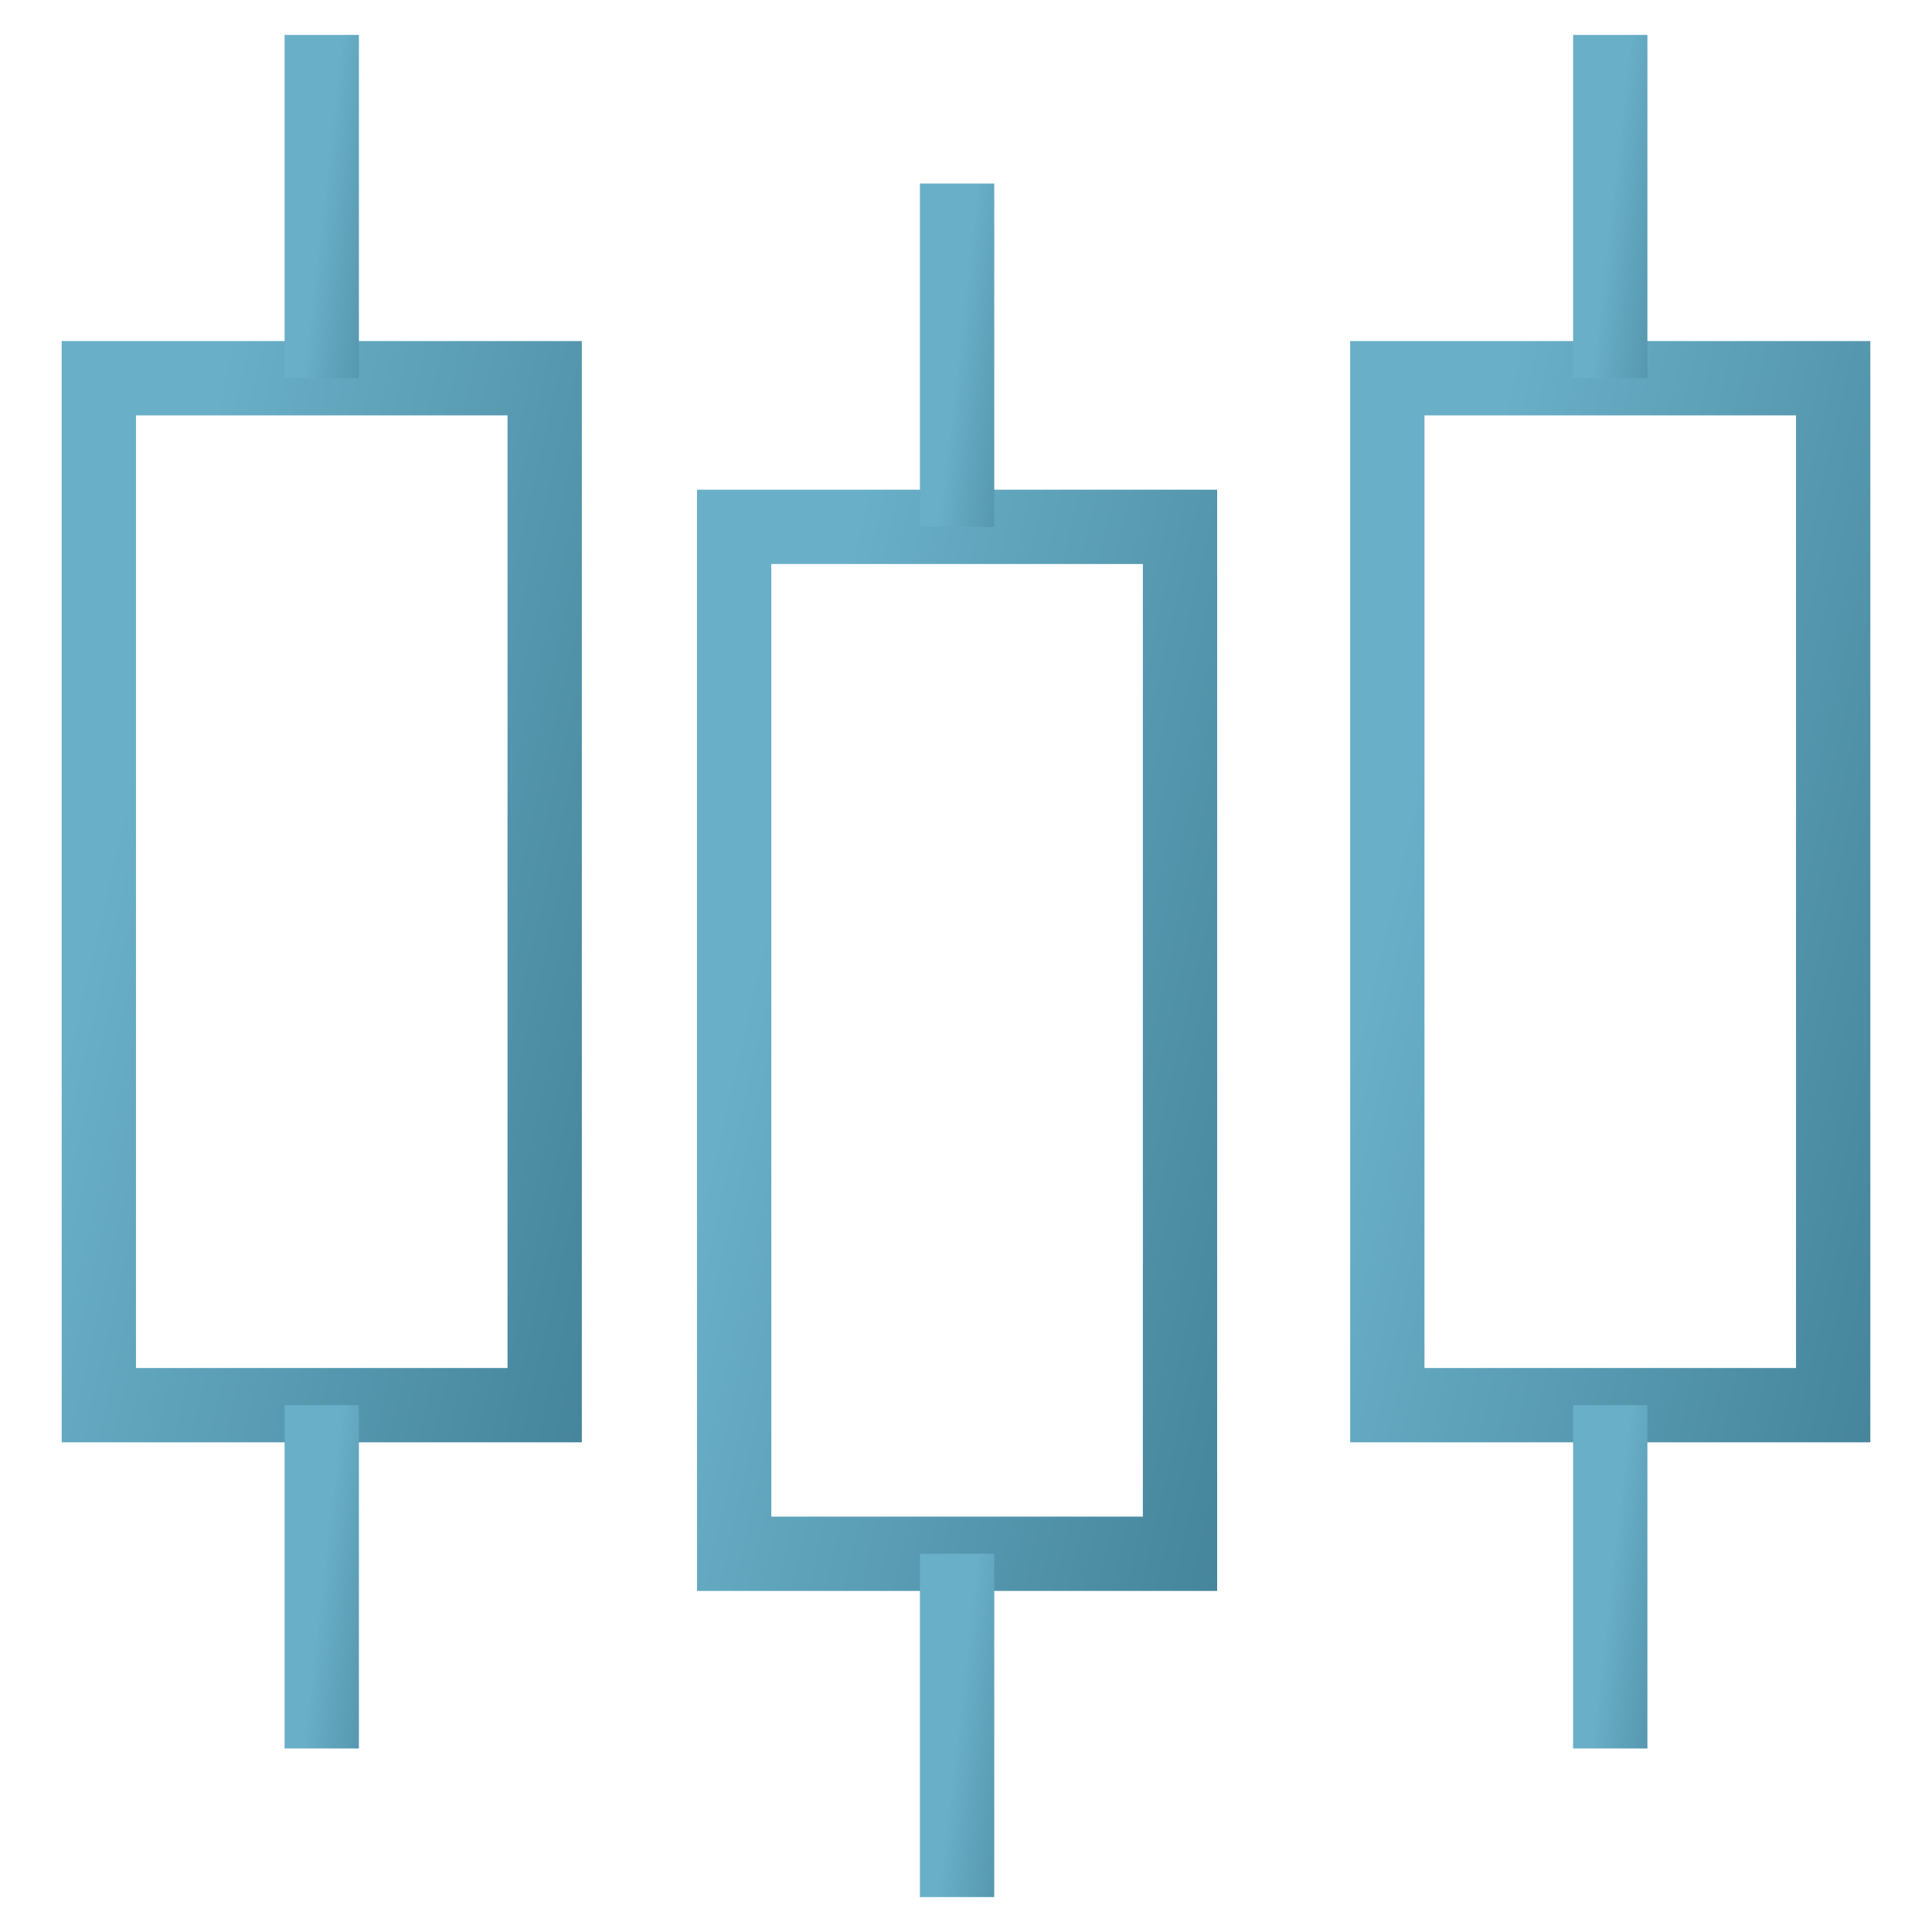
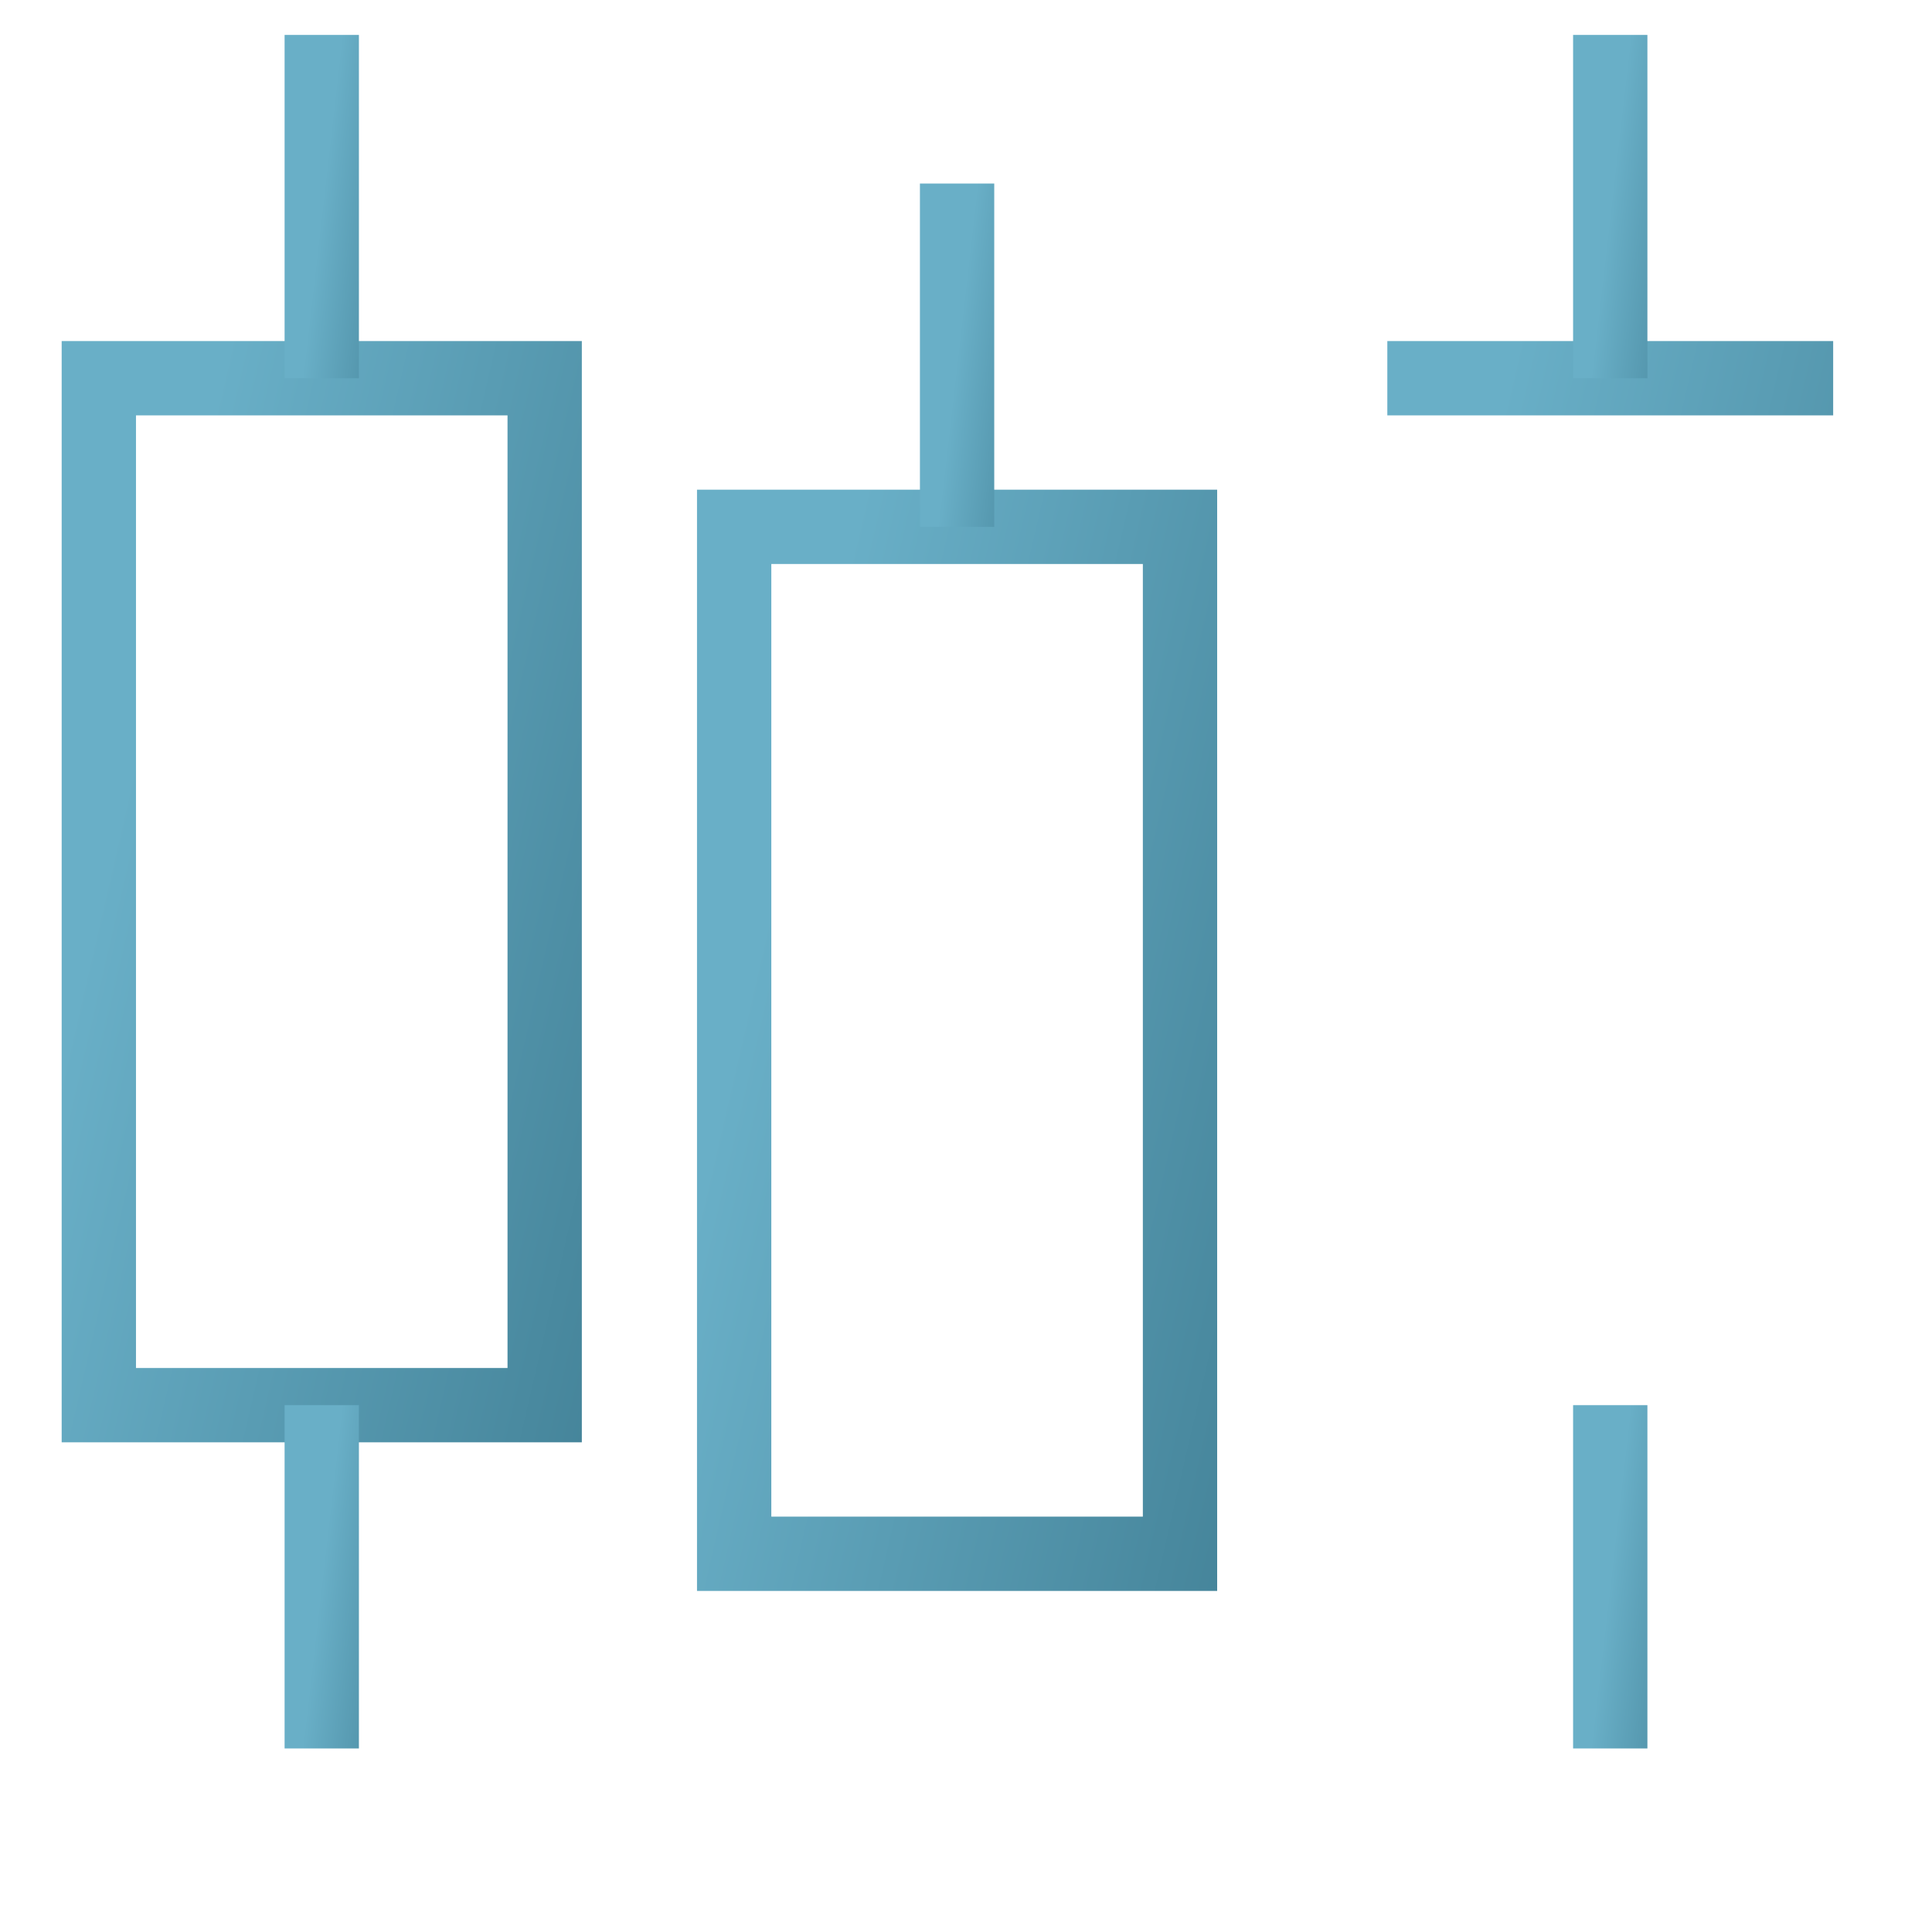
<svg xmlns="http://www.w3.org/2000/svg" width="26" height="26" viewBox="0 0 26 26" fill="none">
  <g clip-path="url(#clip0_1974_3500)">
    <path d="M15.88 7.09H9.88V20.91H15.88V7.09Z" stroke="url(#paint0_linear_1974_3500)" stroke-miterlimit="10" />
    <path d="M12.88 2.47V7.09" stroke="url(#paint1_linear_1974_3500)" stroke-miterlimit="10" />
-     <path d="M12.88 20.91V25.53" stroke="url(#paint2_linear_1974_3500)" stroke-miterlimit="10" />
-     <path d="M24.67 5.09H18.67V18.91H24.67V5.09Z" stroke="url(#paint3_linear_1974_3500)" stroke-miterlimit="10" />
+     <path d="M24.67 5.09H18.67H24.67V5.09Z" stroke="url(#paint3_linear_1974_3500)" stroke-miterlimit="10" />
    <path d="M21.67 0.47V5.09" stroke="url(#paint4_linear_1974_3500)" stroke-miterlimit="10" />
    <path d="M21.67 18.91V23.53" stroke="url(#paint5_linear_1974_3500)" stroke-miterlimit="10" />
    <path d="M7.33 5.09H1.33V18.91H7.33V5.09Z" stroke="url(#paint6_linear_1974_3500)" stroke-miterlimit="10" />
    <path d="M4.33 0.47V5.09" stroke="url(#paint7_linear_1974_3500)" stroke-miterlimit="10" />
    <path d="M4.33 18.91V23.53" stroke="url(#paint8_linear_1974_3500)" stroke-miterlimit="10" />
  </g>
  <defs>
    <linearGradient id="paint0_linear_1974_3500" x1="10.912" y1="9.618" x2="24.869" y2="12.839" gradientUnits="userSpaceOnUse">
      <stop stop-color="#69AFC7" />
      <stop offset="1" stop-color="#2A6478" />
    </linearGradient>
    <linearGradient id="paint1_linear_1974_3500" x1="13.052" y1="3.316" x2="15.47" y2="3.594" gradientUnits="userSpaceOnUse">
      <stop stop-color="#69AFC7" />
      <stop offset="1" stop-color="#2A6478" />
    </linearGradient>
    <linearGradient id="paint2_linear_1974_3500" x1="13.052" y1="21.755" x2="15.47" y2="22.034" gradientUnits="userSpaceOnUse">
      <stop stop-color="#69AFC7" />
      <stop offset="1" stop-color="#2A6478" />
    </linearGradient>
    <linearGradient id="paint3_linear_1974_3500" x1="19.702" y1="7.618" x2="33.66" y2="10.839" gradientUnits="userSpaceOnUse">
      <stop stop-color="#69AFC7" />
      <stop offset="1" stop-color="#2A6478" />
    </linearGradient>
    <linearGradient id="paint4_linear_1974_3500" x1="21.842" y1="1.316" x2="24.26" y2="1.594" gradientUnits="userSpaceOnUse">
      <stop stop-color="#69AFC7" />
      <stop offset="1" stop-color="#2A6478" />
    </linearGradient>
    <linearGradient id="paint5_linear_1974_3500" x1="21.842" y1="19.755" x2="24.26" y2="20.034" gradientUnits="userSpaceOnUse">
      <stop stop-color="#69AFC7" />
      <stop offset="1" stop-color="#2A6478" />
    </linearGradient>
    <linearGradient id="paint6_linear_1974_3500" x1="2.362" y1="7.618" x2="16.32" y2="10.839" gradientUnits="userSpaceOnUse">
      <stop stop-color="#69AFC7" />
      <stop offset="1" stop-color="#2A6478" />
    </linearGradient>
    <linearGradient id="paint7_linear_1974_3500" x1="4.502" y1="1.316" x2="6.92" y2="1.594" gradientUnits="userSpaceOnUse">
      <stop stop-color="#69AFC7" />
      <stop offset="1" stop-color="#2A6478" />
    </linearGradient>
    <linearGradient id="paint8_linear_1974_3500" x1="4.502" y1="19.755" x2="6.92" y2="20.034" gradientUnits="userSpaceOnUse">
      <stop stop-color="#69AFC7" />
      <stop offset="1" stop-color="#2A6478" />
    </linearGradient>
    <clipPath id="clip0_1974_3500">
      <rect width="26" height="26" fill="white" />
    </clipPath>
  </defs>
</svg>